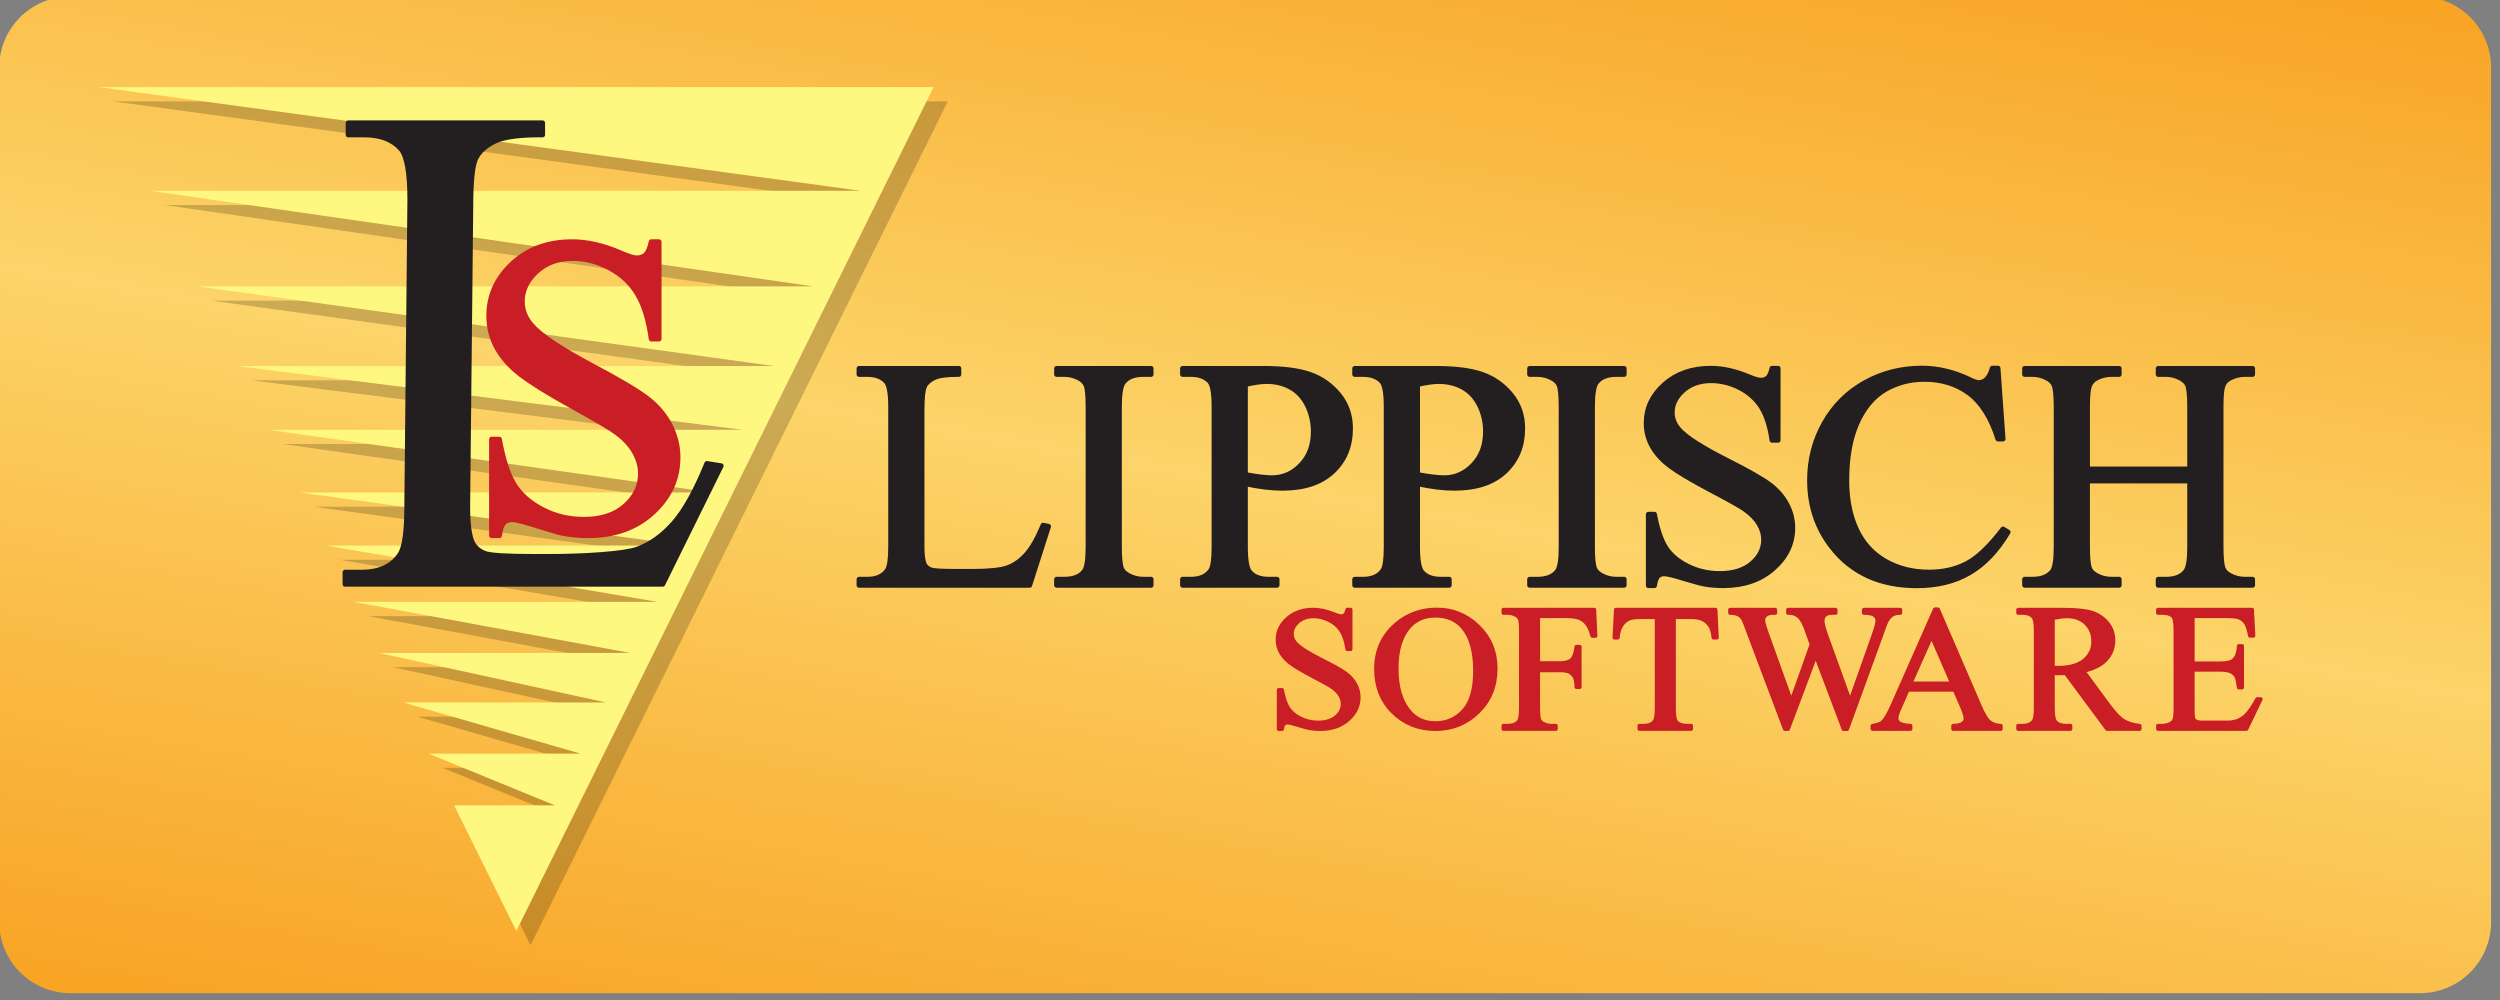
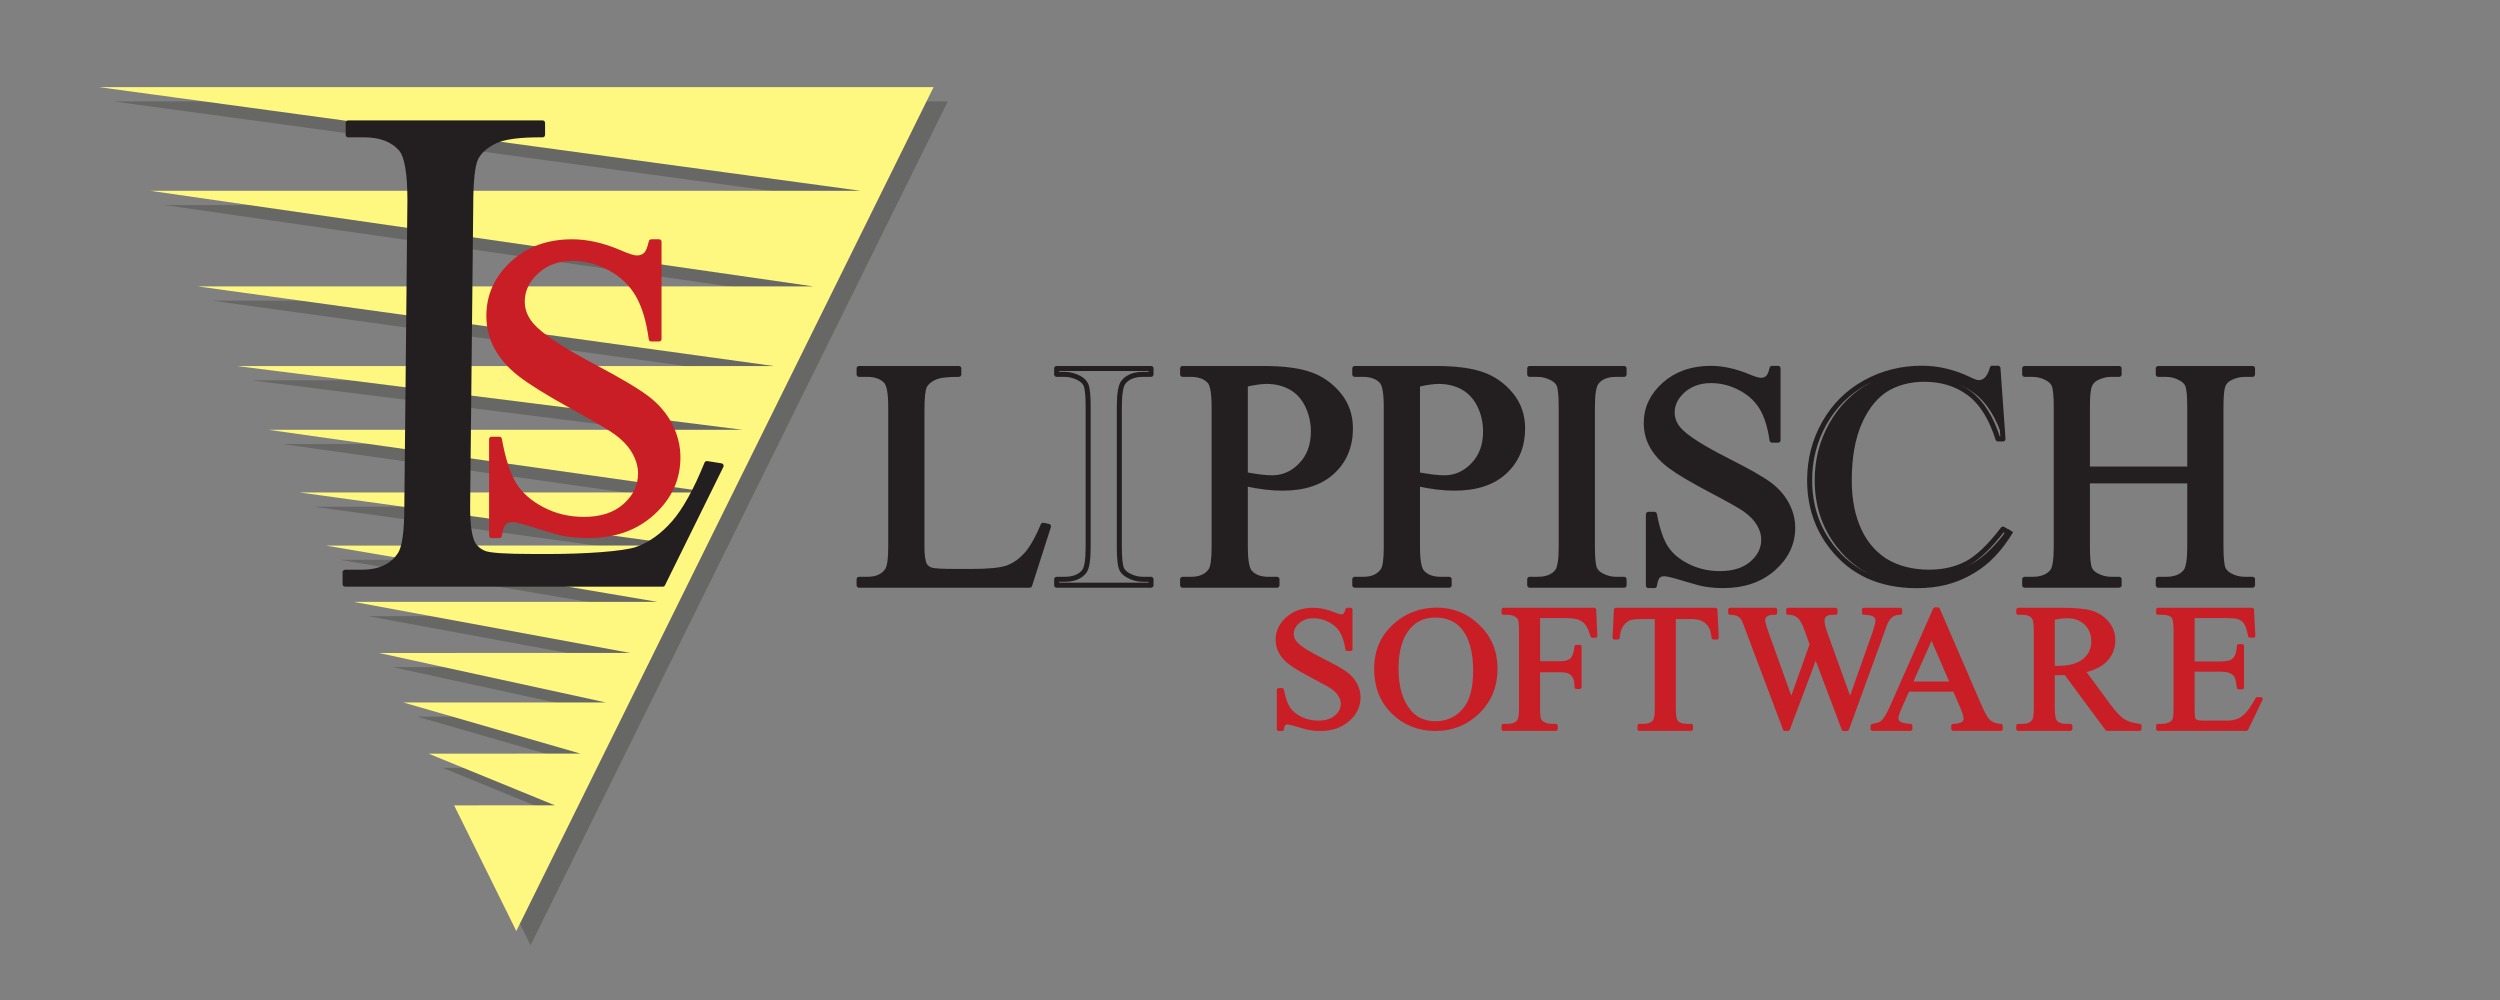
<svg xmlns="http://www.w3.org/2000/svg" xmlns:ns1="http://www.inkscape.org/namespaces/inkscape" xmlns:ns2="http://sodipodi.sourceforge.net/DTD/sodipodi-0.dtd" width="72.423mm" height="28.969mm" id="svg2" version="1.1" ns1:version="0.92.4 (5da689c313, 2019-01-14)" ns2:docname="Lippisch_Logo_mit Name.svg">
  <rect width="100%" height="100%" fill="#808080" stroke="none" />
  <defs id="defs4">
    <clipPath id="clipPath5919" clipPathUnits="userSpaceOnUse">
      <path id="path5921" d="M 0,5620.213 H 5874 V 0 H 0 Z" ns1:connector-curvature="0" />
    </clipPath>
    <clipPath id="clipPath3539" clipPathUnits="userSpaceOnUse">
      <path id="path3541" d="M 0,5620.213 H 5874 V 0 H 0 Z" ns1:connector-curvature="0" />
    </clipPath>
    <clipPath id="clipPath3519" clipPathUnits="userSpaceOnUse">
      <path id="path3521" d="m 2301.89,880.058 h 664.53 V 208.117 h -664.53 z" ns1:connector-curvature="0" />
    </clipPath>
    <clipPath id="clipPath3511" clipPathUnits="userSpaceOnUse">
      <path id="path3513" d="M 0,5620.213 H 5874 V 0 H 0 Z" ns1:connector-curvature="0" />
    </clipPath>
    <clipPath id="clipPath3491" clipPathUnits="userSpaceOnUse">
      <path id="path3493" d="m 2301.89,1770.38 h 664.53 v -671.94 h -664.53 z" ns1:connector-curvature="0" />
    </clipPath>
    <clipPath id="clipPath3483" clipPathUnits="userSpaceOnUse">
      <path id="path3485" d="M 0,5620.213 H 5874 V 0 H 0 Z" ns1:connector-curvature="0" />
    </clipPath>
    <clipPath id="clipPath3463" clipPathUnits="userSpaceOnUse">
      <path id="path3465" d="m 2301.89,2678.18 h 664.53 v -671.94 h -664.53 z" ns1:connector-curvature="0" />
    </clipPath>
    <clipPath id="clipPath3455" clipPathUnits="userSpaceOnUse">
      <path id="path3457" d="M 0,5620.213 H 5874 V 0 H 0 Z" ns1:connector-curvature="0" />
    </clipPath>
    <clipPath id="clipPath3435" clipPathUnits="userSpaceOnUse">
      <path id="path3437" d="m 2301.89,3601.11 h 664.53 v -671.94 h -664.53 z" ns1:connector-curvature="0" />
    </clipPath>
    <clipPath id="clipPath3427" clipPathUnits="userSpaceOnUse">
      <path id="path3429" d="M 0,5620.213 H 5874 V 0 H 0 Z" ns1:connector-curvature="0" />
    </clipPath>
    <clipPath id="clipPath3407" clipPathUnits="userSpaceOnUse">
      <path id="path3409" d="m 2301.89,4541.1 h 664.53 v -671.94 h -664.53 z" ns1:connector-curvature="0" />
    </clipPath>
    <clipPath id="clipPath3399" clipPathUnits="userSpaceOnUse">
-       <path id="path3401" d="M 0,5620.213 H 5874 V 0 H 0 Z" ns1:connector-curvature="0" />
-     </clipPath>
+       </clipPath>
    <clipPath id="clipPath3379" clipPathUnits="userSpaceOnUse">
      <path id="path3381" d="m 2301.89,5445.15 h 664.53 v -671.94 h -664.53 z" ns1:connector-curvature="0" />
    </clipPath>
    <clipPath id="clipPath3371" clipPathUnits="userSpaceOnUse">
      <path id="path3373" d="M 0,5620.213 H 5874 V 0 H 0 Z" ns1:connector-curvature="0" />
    </clipPath>
    <clipPath id="clipPath3351" clipPathUnits="userSpaceOnUse">
      <path id="path3353" d="M 184.77,2716.92 H 849.298 V 2044.97 H 184.77 Z" ns1:connector-curvature="0" />
    </clipPath>
    <clipPath id="clipPath3343" clipPathUnits="userSpaceOnUse">
      <path id="path3345" d="M 0,5620.213 H 5874 V 0 H 0 Z" ns1:connector-curvature="0" />
    </clipPath>
    <clipPath id="clipPath3323" clipPathUnits="userSpaceOnUse">
      <path id="path3325" d="M 184.77,3624.71 H 849.298 V 2952.77 H 184.77 Z" ns1:connector-curvature="0" />
    </clipPath>
    <clipPath id="clipPath3315" clipPathUnits="userSpaceOnUse">
      <path id="path3317" d="M 0,5620.213 H 5874 V 0 H 0 Z" ns1:connector-curvature="0" />
    </clipPath>
    <clipPath id="clipPath3271" clipPathUnits="userSpaceOnUse">
      <path id="path3273" d="M 4325.01,5497.82 H 5704.64 V 4102.8 H 4325.01 Z" ns1:connector-curvature="0" />
    </clipPath>
    <clipPath id="clipPath3263" clipPathUnits="userSpaceOnUse">
      <path id="path3265" d="M 0,5620.213 H 5874 V 0 H 0 Z" ns1:connector-curvature="0" />
    </clipPath>
    <clipPath id="clipPath3243" clipPathUnits="userSpaceOnUse">
      <path id="path3245" d="M 4325.01,3978.98 H 5704.64 V 2583.96 H 4325.01 Z" ns1:connector-curvature="0" />
    </clipPath>
    <clipPath id="clipPath3235" clipPathUnits="userSpaceOnUse">
      <path id="path3237" d="M 0,5620.213 H 5874 V 0 H 0 Z" ns1:connector-curvature="0" />
    </clipPath>
    <clipPath id="clipPath3215" clipPathUnits="userSpaceOnUse">
-       <path id="path3217" d="M 190.439,4537.35 H 854.967 V 3865.41 H 190.439 Z" ns1:connector-curvature="0" />
-     </clipPath>
+       </clipPath>
    <clipPath id="clipPath3207" clipPathUnits="userSpaceOnUse">
      <path id="path3209" d="M 0,5620.213 H 5874 V 0 H 0 Z" ns1:connector-curvature="0" />
    </clipPath>
    <clipPath id="clipPath3187" clipPathUnits="userSpaceOnUse">
      <path id="path3189" d="M 190.439,5445.15 H 854.967 V 4773.21 H 190.439 Z" ns1:connector-curvature="0" />
    </clipPath>
    <clipPath id="clipPath3179" clipPathUnits="userSpaceOnUse">
      <path id="path3181" d="M 0,5620.213 H 5874 V 0 H 0 Z" ns1:connector-curvature="0" />
    </clipPath>
    <clipPath id="clipPath3155" clipPathUnits="userSpaceOnUse">
      <path id="path3157" d="M 0,5620.213 H 5874 V 0 H 0 Z" ns1:connector-curvature="0" />
    </clipPath>
    <linearGradient id="linearGradient3141" spreadMethod="pad" gradientTransform="matrix(192.447,1091.42,1091.42,-192.447,3106.971,21.055)" gradientUnits="userSpaceOnUse" y2="0" x2="1" y1="0" x1="0">
      <stop id="stop3143" offset="0" style="stop-opacity:1;stop-color:#dbdbdc" />
      <stop id="stop3145" offset="0.509" style="stop-opacity:1;stop-color:#efeff0" />
      <stop id="stop3147" offset="1" style="stop-opacity:1;stop-color:#dbdbdc" />
    </linearGradient>
    <linearGradient id="linearGradient3119" spreadMethod="pad" gradientTransform="matrix(192.447,1091.42,1091.42,-192.447,3106.971,911.381)" gradientUnits="userSpaceOnUse" y2="0" x2="1" y1="0" x1="0">
      <stop id="stop3121" offset="0" style="stop-opacity:1;stop-color:#aeb0b3" />
      <stop id="stop3123" offset="0.509" style="stop-opacity:1;stop-color:#e5e5e6" />
      <stop id="stop3125" offset="1" style="stop-opacity:1;stop-color:#aeb0b3" />
    </linearGradient>
    <linearGradient id="linearGradient3097" spreadMethod="pad" gradientTransform="matrix(192.447,1091.419,1091.419,-192.447,3106.971,1819.18)" gradientUnits="userSpaceOnUse" y2="0" x2="1" y1="0" x1="0">
      <stop id="stop3099" offset="0" style="stop-opacity:1;stop-color:#f8a323" />
      <stop id="stop3101" offset="0.509" style="stop-opacity:1;stop-color:#fcd469" />
      <stop id="stop3103" offset="1" style="stop-opacity:1;stop-color:#f8a323" />
    </linearGradient>
    <linearGradient id="linearGradient3075" spreadMethod="pad" gradientTransform="matrix(192.447,1091.419,1091.419,-192.447,3106.971,2742.108)" gradientUnits="userSpaceOnUse" y2="0" x2="1" y1="0" x1="0">
      <stop id="stop3077" offset="0" style="stop-opacity:1;stop-color:#7ccc3d" />
      <stop id="stop3079" offset="0.509" style="stop-opacity:1;stop-color:#aadc5b" />
      <stop id="stop3081" offset="1" style="stop-opacity:1;stop-color:#7ccc3d" />
    </linearGradient>
    <linearGradient id="linearGradient3053" spreadMethod="pad" gradientTransform="matrix(192.447,1091.419,1091.419,-192.447,3106.971,3671.63)" gradientUnits="userSpaceOnUse" y2="0" x2="1" y1="0" x1="0">
      <stop id="stop3055" offset="0" style="stop-opacity:1;stop-color:#4457b0" />
      <stop id="stop3057" offset="0.509" style="stop-opacity:1;stop-color:#637ac6" />
      <stop id="stop3059" offset="1" style="stop-opacity:1;stop-color:#4457b0" />
    </linearGradient>
    <linearGradient id="linearGradient3031" spreadMethod="pad" gradientTransform="matrix(192.447,1091.419,1091.419,-192.447,3106.971,4575.678)" gradientUnits="userSpaceOnUse" y2="0" x2="1" y1="0" x1="0">
      <stop id="stop3033" offset="0" style="stop-opacity:1;stop-color:#80beea" />
      <stop id="stop3035" offset="0.509" style="stop-opacity:1;stop-color:#bbe8fa" />
      <stop id="stop3037" offset="1" style="stop-opacity:1;stop-color:#80beea" />
    </linearGradient>
    <clipPath id="clipPath2999" clipPathUnits="userSpaceOnUse">
      <path id="path3001" d="M 0,5620.213 H 5874 V 0 H 0 Z" ns1:connector-curvature="0" />
    </clipPath>
  </defs>
  <ns2:namedview id="base" pagecolor="#ffffff" bordercolor="#666666" borderopacity="1.0" ns1:pageopacity="0.0" ns1:pageshadow="2" ns1:zoom="2" ns1:cx="85.545198" ns1:cy="44.664654" ns1:document-units="mm" ns1:current-layer="layer1" showgrid="false" ns1:window-width="1920" ns1:window-height="1017" ns1:window-x="-8" ns1:window-y="-8" ns1:window-maximized="1" fit-margin-top="0" fit-margin-left="0" fit-margin-right="0" fit-margin-bottom="0" ns1:pagecheckerboard="true" ns1:showpageshadow="false" />
  <g ns1:label="Ebene 1" ns1:groupmode="layer" id="layer1" transform="translate(-511.165,-10.598)">
    <g id="g11553" transform="matrix(0.11,0,0,0.11,484.971,-108.942)">
      <g transform="matrix(1.25,0,0,-1.25,-2526.483,4535.36)" id="g3085">
        <g id="g3087">
          <g id="g3093">
            <g id="g3095">
-               <path id="path3105" style="fill:url(#linearGradient3097);stroke:none" d="m 2267.76,2761.74 c -31.311,0 -56.693,-25.383 -56.693,-56.693 v 0 -680.315 c 0,-31.312 25.382,-56.693 56.693,-56.693 v 0 h 1870.867 c 31.31,0 56.692,25.381 56.692,56.693 v 0 680.315 c 0,31.31 -25.382,56.693 -56.692,56.693 v 0 z" ns1:connector-curvature="0" />
-             </g>
+               </g>
          </g>
        </g>
      </g>
      <g transform="matrix(1.25,0,0,-1.25,-2526.483,4535.36)" id="g3451">
        <g clip-path="url(#clipPath3455)" id="g3453">
          <g id="g3459">
            <g id="g3461" />
            <g id="g3467">
              <g id="g3469" clip-path="url(#clipPath3463)" style="opacity:0.2">
                <g id="g3471" transform="translate(2301.891,2678.183)">
                  <path id="path3473" style="fill:#050301;fill-opacity:1;fill-rule:nonzero;stroke:none" d="m 0,0 606.433,-82.543 -565.529,-0.014 527.887,-76.104 -490.246,-0.015 458.88,-63.418 -427.505,-0.013 402.412,-50.733 -377.411,-0.014 352.735,-49.886 -327.978,-0.014 307.066,-42.275 -286.168,-0.016 264.004,-44.809 -241.829,-0.015 220.28,-40.678 -200.164,-0.016 180.677,-39.392 -161.311,-0.016 141.158,-40.742 -121.004,-0.014 100.635,-41.173 -80.268,-0.016 L 332.263,-671.94 664.528,0 Z" ns1:connector-curvature="0" />
                </g>
              </g>
            </g>
          </g>
        </g>
      </g>
      <g transform="matrix(1.25,0,0,-1.25,336.706,1173.458)" id="g3475">
        <path id="path3477" style="fill:#fff880;fill-opacity:1;fill-rule:nonzero;stroke:none" d="m 0,0 606.433,-82.543 -565.529,-0.014 527.887,-76.104 -490.246,-0.015 458.88,-63.418 -427.505,-0.013 402.412,-50.733 -377.411,-0.014 352.735,-49.886 -327.978,-0.014 307.066,-42.275 -286.168,-0.016 264.004,-44.809 -241.829,-0.015 220.28,-40.678 -200.164,-0.016 180.677,-39.392 -161.311,-0.016 141.158,-40.742 -121.004,-0.014 100.635,-41.173 -80.268,-0.016 L 332.263,-671.94 664.528,0 Z" ns1:connector-curvature="0" />
      </g>
      <g transform="matrix(1.25,0,0,-1.25,608.07,1727.006)" id="g5495">
        <path id="path5497" style="fill:#f9dd1a;fill-opacity:1;fill-rule:nonzero;stroke:none" d="M 0,0 Z" ns1:connector-curvature="0" />
      </g>
      <g transform="matrix(1.25,0,0,-1.25,894.101,1327.413)" id="g5499">
        <path id="path5501" style="fill:#c91e25;fill-opacity:1;fill-rule:nonzero;stroke:none" d="m 0,0 v -77.369 h -6.183 c -2.002,14.848 -5.596,26.668 -10.774,35.469 -5.178,8.795 -12.557,15.781 -22.139,20.948 -9.578,5.169 -19.491,7.753 -29.735,7.753 -11.585,0 -21.164,-3.491 -28.736,-10.473 -7.576,-6.986 -11.361,-14.932 -11.361,-23.838 0,-6.818 2.393,-13.033 7.183,-18.641 6.909,-8.248 23.333,-19.247 49.286,-32.992 21.16,-11.218 35.614,-19.826 43.352,-25.818 7.744,-5.995 13.705,-13.06 17.879,-21.198 4.178,-8.138 6.265,-16.661 6.265,-25.573 0,-16.932 -6.657,-31.536 -19.963,-43.791 -13.308,-12.263 -30.438,-18.399 -51.378,-18.399 -6.576,0 -12.751,0.496 -18.543,1.486 -3.452,0.551 -10.608,2.557 -21.468,6.022 -10.859,3.463 -17.739,5.191 -20.632,5.191 -2.785,0 -4.985,-0.823 -6.6,-2.47 -1.616,-1.649 -2.814,-5.057 -3.594,-10.229 h -6.179 v 76.711 h 6.179 c 2.896,-16.059 6.793,-28.074 11.696,-36.044 4.9,-7.974 12.39,-14.602 22.47,-19.88 10.08,-5.281 21.135,-7.926 33.162,-7.926 13.922,0 24.92,3.635 32.997,10.895 8.074,7.256 12.115,15.836 12.115,25.737 0,5.495 -1.535,11.051 -4.596,16.658 -3.064,5.611 -7.826,10.833 -14.285,15.673 -4.343,3.301 -16.205,10.311 -35.586,21.034 -19.382,10.722 -33.159,19.271 -41.348,25.652 -8.185,6.375 -14.396,13.416 -18.629,21.116 -4.233,7.696 -6.35,16.165 -6.35,25.403 0,16.057 6.239,29.885 18.716,41.489 C -104.307,-5.803 -88.436,0 -69.168,0 c 12.031,0 24.783,-2.914 38.26,-8.744 6.235,-2.75 10.633,-4.124 13.201,-4.124 2.894,0 5.262,0.852 7.098,2.556 1.841,1.705 3.314,5.142 4.426,10.312 z" ns1:connector-curvature="0" />
      </g>
      <g transform="matrix(1.25,0,0,-1.25,894.101,1327.413)" id="g5503">
        <path id="path5505" style="fill:none;stroke:#c91e25;stroke-width:4;stroke-linecap:round;stroke-linejoin:round;stroke-miterlimit:10;stroke-dasharray:none;stroke-opacity:1" d="m 0,0 v -77.369 h -6.183 c -2.002,14.848 -5.596,26.668 -10.774,35.469 -5.178,8.795 -12.557,15.781 -22.139,20.948 -9.578,5.169 -19.491,7.753 -29.735,7.753 -11.585,0 -21.164,-3.491 -28.736,-10.473 -7.576,-6.986 -11.361,-14.932 -11.361,-23.838 0,-6.818 2.393,-13.033 7.183,-18.641 6.909,-8.248 23.333,-19.247 49.286,-32.992 21.16,-11.218 35.614,-19.826 43.352,-25.818 7.744,-5.995 13.705,-13.06 17.879,-21.198 4.178,-8.138 6.265,-16.661 6.265,-25.573 0,-16.932 -6.657,-31.536 -19.963,-43.791 -13.308,-12.263 -30.438,-18.399 -51.378,-18.399 -6.576,0 -12.751,0.496 -18.543,1.486 -3.452,0.551 -10.608,2.557 -21.468,6.022 -10.859,3.463 -17.739,5.191 -20.632,5.191 -2.785,0 -4.985,-0.823 -6.6,-2.47 -1.616,-1.649 -2.814,-5.057 -3.594,-10.229 h -6.179 v 76.711 h 6.179 c 2.896,-16.059 6.793,-28.074 11.696,-36.044 4.9,-7.974 12.39,-14.602 22.47,-19.88 10.08,-5.281 21.135,-7.926 33.162,-7.926 13.922,0 24.92,3.635 32.997,10.895 8.074,7.256 12.115,15.836 12.115,25.737 0,5.495 -1.535,11.051 -4.596,16.658 -3.064,5.611 -7.826,10.833 -14.285,15.673 -4.343,3.301 -16.205,10.311 -35.586,21.034 -19.382,10.722 -33.159,19.271 -41.348,25.652 -8.185,6.375 -14.396,13.416 -18.629,21.116 -4.233,7.696 -6.35,16.165 -6.35,25.403 0,16.057 6.239,29.885 18.716,41.489 C -104.307,-5.803 -88.436,0 -69.168,0 c 12.031,0 24.783,-2.914 38.26,-8.744 6.235,-2.75 10.633,-4.124 13.201,-4.124 2.894,0 5.262,0.852 7.098,2.556 1.841,1.705 3.314,5.142 4.426,10.312 z" ns1:connector-curvature="0" />
      </g>
      <g transform="matrix(1.25,0,0,-1.25,1276.427,1609.548)" id="g5507">
        <path id="path5509" style="fill:#231f20;fill-opacity:1;fill-rule:nonzero;stroke:none" d="m 0,0 4.264,-0.899 -15.008,-46.832 h -135.815 v 4.688 h 6.586 c 7.426,0 12.709,2.386 15.907,7.134 1.82,2.705 2.716,8.988 2.716,18.79 v 111.43 c 0,10.749 -1.213,17.521 -3.625,20.236 -3.363,3.714 -8.357,5.606 -14.998,5.606 h -6.586 v 4.676 h 79.403 v -4.676 c -9.309,0.086 -15.842,-0.783 -19.574,-2.567 -3.756,-1.802 -6.338,-4.028 -7.706,-6.76 -1.371,-2.708 -2.076,-9.184 -2.076,-19.461 V -17.119 c 0,-6.999 0.705,-11.822 2.076,-14.478 1.03,-1.775 2.631,-3.076 4.791,-3.929 2.157,-0.868 8.885,-1.259 20.184,-1.259 h 12.795 c 13.459,0 22.918,0.963 28.324,2.891 5.455,1.991 10.432,5.446 14.895,10.385 C -8.969,-18.529 -4.467,-10.702 0,0" ns1:connector-curvature="0" />
      </g>
      <g transform="matrix(1.25,0,0,-1.25,1276.427,1609.548)" id="g5511">
        <path id="path5513" style="fill:none;stroke:#231f20;stroke-width:4;stroke-linecap:round;stroke-linejoin:round;stroke-miterlimit:4;stroke-dasharray:none;stroke-opacity:1" d="m 0,0 4.264,-0.899 -15.008,-46.832 h -135.815 v 4.688 h 6.586 c 7.426,0 12.709,2.386 15.907,7.134 1.82,2.705 2.716,8.988 2.716,18.79 v 111.43 c 0,10.749 -1.213,17.521 -3.625,20.236 -3.363,3.714 -8.357,5.606 -14.998,5.606 h -6.586 v 4.676 h 79.403 v -4.676 c -9.309,0.086 -15.842,-0.783 -19.574,-2.567 -3.756,-1.802 -6.338,-4.028 -7.706,-6.76 -1.371,-2.708 -2.076,-9.184 -2.076,-19.461 V -17.119 c 0,-6.999 0.705,-11.822 2.076,-14.478 1.03,-1.775 2.631,-3.076 4.791,-3.929 2.157,-0.868 8.885,-1.259 20.184,-1.259 h 12.795 c 13.459,0 22.918,0.963 28.324,2.891 5.455,1.991 10.432,5.446 14.895,10.385 C -8.969,-18.529 -4.467,-10.702 0,0 Z" ns1:connector-curvature="0" />
      </g>
      <g transform="matrix(1.25,0,0,-1.25,1383.822,1663.352)" id="g5515">
-         <path id="path5517" style="fill:#231f20;fill-opacity:1;fill-rule:nonzero;stroke:none" d="M 0,0 V -4.688 H -75.158 V 0 h 6.217 c 7.24,0 12.488,2.07 15.757,6.258 2.073,2.714 3.112,9.245 3.112,19.598 v 111.498 c 0,8.719 -0.547,14.51 -1.67,17.294 -0.863,2.097 -2.639,3.952 -5.297,5.46 -3.799,2.061 -7.766,3.088 -11.902,3.088 h -6.217 v 4.676 H 0 v -4.676 h -6.332 c -7.162,0 -12.373,-2.092 -15.664,-6.267 -2.149,-2.711 -3.248,-9.26 -3.248,-19.575 V 25.856 c 0,-8.745 0.594,-14.527 1.701,-17.33 0.859,-2.104 2.664,-3.956 5.424,-5.463 C -14.398,1.011 -10.473,0 -6.332,0 Z" ns1:connector-curvature="0" />
-       </g>
+         </g>
      <g transform="matrix(1.25,0,0,-1.25,1383.822,1663.352)" id="g5519">
        <path id="path5521" style="fill:none;stroke:#231f20;stroke-width:4;stroke-linecap:round;stroke-linejoin:round;stroke-miterlimit:4;stroke-dasharray:none;stroke-opacity:1" d="M 0,0 V -4.688 H -75.158 V 0 h 6.217 c 7.24,0 12.488,2.07 15.757,6.258 2.073,2.714 3.112,9.245 3.112,19.598 v 111.498 c 0,8.719 -0.547,14.51 -1.67,17.294 -0.863,2.097 -2.639,3.952 -5.297,5.46 -3.799,2.061 -7.766,3.088 -11.902,3.088 h -6.217 v 4.676 H 0 v -4.676 h -6.332 c -7.162,0 -12.373,-2.092 -15.664,-6.267 -2.149,-2.711 -3.248,-9.26 -3.248,-19.575 V 25.856 c 0,-8.745 0.594,-14.527 1.701,-17.33 0.859,-2.104 2.664,-3.956 5.424,-5.463 C -14.398,1.011 -10.473,0 -6.332,0 Z" ns1:connector-curvature="0" />
      </g>
      <g transform="matrix(1.25,0,0,-1.25,1477.677,1559.119)" id="g5523">
        <path id="path5525" style="fill:#231f20;fill-opacity:1;fill-rule:nonzero;stroke:none" d="m 0,0 c 4.58,-0.863 8.627,-1.494 12.162,-1.932 3.541,-0.418 6.526,-0.644 9.055,-0.644 8.982,0 16.719,3.408 23.224,10.285 6.506,6.801 9.756,15.664 9.756,26.513 0,7.466 -1.568,14.393 -4.65,20.794 -3.119,6.423 -7.5,11.207 -13.199,14.414 C 30.68,72.613 24.174,74.204 16.934,74.204 12.561,74.204 6.9,73.359 0,71.782 Z m 0,-7.24 v -50.289 c 0,-10.867 1.205,-17.621 3.619,-20.251 3.281,-3.738 8.233,-5.606 14.873,-5.606 h 6.727 v -4.688 h -75.157 v 4.688 h 6.616 c 7.398,0 12.707,2.386 15.879,7.134 1.738,2.647 2.597,8.857 2.597,18.723 V 53.968 c 0,10.835 -1.16,17.587 -3.48,20.236 -3.379,3.714 -8.379,5.607 -14.996,5.607 h -6.616 v 4.675 h 64.286 c 15.705,0 28.074,-1.572 37.15,-4.762 9.051,-3.157 16.676,-8.537 22.881,-16.089 6.201,-7.576 9.312,-16.506 9.312,-26.854 0,-14.107 -4.722,-25.537 -14.156,-34.358 -9.443,-8.846 -22.781,-13.228 -40.037,-13.228 -4.227,0 -8.799,0.271 -13.713,0.86 C 10.875,-9.34 5.615,-8.435 0,-7.24" ns1:connector-curvature="0" />
      </g>
      <g transform="matrix(1.25,0,0,-1.25,1477.677,1559.119)" id="g5527">
        <path id="path5529" style="fill:none;stroke:#231f20;stroke-width:4;stroke-linecap:round;stroke-linejoin:round;stroke-miterlimit:4;stroke-dasharray:none;stroke-opacity:1" d="m 0,0 c 4.58,-0.863 8.627,-1.494 12.162,-1.932 3.541,-0.418 6.526,-0.644 9.055,-0.644 8.982,0 16.719,3.408 23.224,10.285 6.506,6.801 9.756,15.664 9.756,26.513 0,7.466 -1.568,14.393 -4.65,20.794 -3.119,6.423 -7.5,11.207 -13.199,14.414 C 30.68,72.613 24.174,74.204 16.934,74.204 12.561,74.204 6.9,73.359 0,71.782 Z m 0,-7.24 v -50.289 c 0,-10.867 1.205,-17.621 3.619,-20.251 3.281,-3.738 8.233,-5.606 14.873,-5.606 h 6.727 v -4.688 h -75.157 v 4.688 h 6.616 c 7.398,0 12.707,2.386 15.879,7.134 1.738,2.647 2.597,8.857 2.597,18.723 V 53.968 c 0,10.835 -1.16,17.587 -3.48,20.236 -3.379,3.714 -8.379,5.607 -14.996,5.607 h -6.616 v 4.675 h 64.286 c 15.705,0 28.074,-1.572 37.15,-4.762 9.051,-3.157 16.676,-8.537 22.881,-16.089 6.201,-7.576 9.312,-16.506 9.312,-26.854 0,-14.107 -4.722,-25.537 -14.156,-34.358 -9.443,-8.846 -22.781,-13.228 -40.037,-13.228 -4.227,0 -8.799,0.271 -13.713,0.86 C 10.875,-9.34 5.615,-8.435 0,-7.24 Z" ns1:connector-curvature="0" />
      </g>
      <g transform="matrix(1.25,0,0,-1.25,1649.034,1559.119)" id="g5531">
        <path id="path5533" style="fill:#231f20;fill-opacity:1;fill-rule:nonzero;stroke:none" d="m 0,0 c 4.572,-0.863 8.621,-1.494 12.154,-1.932 3.559,-0.418 6.555,-0.644 9.059,-0.644 8.971,0 16.715,3.408 23.232,10.285 6.516,6.801 9.782,15.664 9.782,26.513 0,7.466 -1.557,14.393 -4.651,20.794 C 46.449,61.439 42.043,66.223 36.348,69.43 30.652,72.613 24.193,74.204 16.959,74.204 12.525,74.204 6.891,73.359 0,71.782 Z m 0,-7.24 v -50.289 c 0,-10.867 1.223,-17.621 3.629,-20.251 3.262,-3.738 8.24,-5.606 14.873,-5.606 h 6.727 v -4.688 h -75.17 v 4.688 h 6.584 c 7.429,0 12.748,2.386 15.931,7.134 1.719,2.647 2.578,8.857 2.578,18.723 V 53.968 c 0,10.835 -1.162,17.587 -3.498,20.236 -3.34,3.714 -8.367,5.607 -15.011,5.607 h -6.584 v 4.675 h 64.306 c 15.68,0 28.061,-1.572 37.117,-4.762 9.055,-3.157 16.694,-8.537 22.907,-16.089 6.216,-7.576 9.324,-16.506 9.324,-26.854 0,-14.107 -4.736,-25.537 -14.162,-34.358 -9.469,-8.846 -22.797,-13.228 -40.047,-13.228 -4.234,0 -8.811,0.271 -13.723,0.86 C 10.855,-9.34 5.604,-8.435 0,-7.24" ns1:connector-curvature="0" />
      </g>
      <g transform="matrix(1.25,0,0,-1.25,1649.034,1559.119)" id="g5535">
        <path id="path5537" style="fill:none;stroke:#231f20;stroke-width:4;stroke-linecap:round;stroke-linejoin:round;stroke-miterlimit:4;stroke-dasharray:none;stroke-opacity:1" d="m 0,0 c 4.572,-0.863 8.621,-1.494 12.154,-1.932 3.559,-0.418 6.555,-0.644 9.059,-0.644 8.971,0 16.715,3.408 23.232,10.285 6.516,6.801 9.782,15.664 9.782,26.513 0,7.466 -1.557,14.393 -4.651,20.794 C 46.449,61.439 42.043,66.223 36.348,69.43 30.652,72.613 24.193,74.204 16.959,74.204 12.525,74.204 6.891,73.359 0,71.782 Z m 0,-7.24 v -50.289 c 0,-10.867 1.223,-17.621 3.629,-20.251 3.262,-3.738 8.24,-5.606 14.873,-5.606 h 6.727 v -4.688 h -75.17 v 4.688 h 6.584 c 7.429,0 12.748,2.386 15.931,7.134 1.719,2.647 2.578,8.857 2.578,18.723 V 53.968 c 0,10.835 -1.162,17.587 -3.498,20.236 -3.34,3.714 -8.367,5.607 -15.011,5.607 h -6.584 v 4.675 h 64.306 c 15.68,0 28.061,-1.572 37.117,-4.762 9.055,-3.157 16.694,-8.537 22.907,-16.089 6.216,-7.576 9.324,-16.506 9.324,-26.854 0,-14.107 -4.736,-25.537 -14.162,-34.358 -9.469,-8.846 -22.797,-13.228 -40.047,-13.228 -4.234,0 -8.811,0.271 -13.723,0.86 C 10.855,-9.34 5.604,-8.435 0,-7.24 Z" ns1:connector-curvature="0" />
      </g>
      <g transform="matrix(1.25,0,0,-1.25,1854.696,1663.352)" id="g5539">
        <path id="path5541" style="fill:#231f20;fill-opacity:1;fill-rule:nonzero;stroke:none" d="M 0,0 V -4.688 H -75.166 V 0 h 6.215 c 7.254,0 12.508,2.07 15.748,6.258 2.094,2.714 3.127,9.245 3.127,19.598 v 111.498 c 0,8.719 -0.563,14.51 -1.66,17.294 -0.877,2.097 -2.619,3.952 -5.319,5.46 -3.81,2.061 -7.759,3.088 -11.896,3.088 h -6.215 v 4.676 H 0 v -4.676 h -6.33 c -7.166,0 -12.379,-2.092 -15.664,-6.267 -2.154,-2.711 -3.254,-9.26 -3.254,-19.575 V 25.856 c 0,-8.745 0.578,-14.527 1.707,-17.33 0.867,-2.104 2.65,-3.956 5.41,-5.463 C -14.4,1.011 -10.455,0 -6.33,0 Z" ns1:connector-curvature="0" />
      </g>
      <g transform="matrix(1.25,0,0,-1.25,1854.696,1663.352)" id="g5543">
        <path id="path5545" style="fill:none;stroke:#231f20;stroke-width:4;stroke-linecap:round;stroke-linejoin:round;stroke-miterlimit:4;stroke-dasharray:none;stroke-opacity:1" d="M 0,0 V -4.688 H -75.166 V 0 h 6.215 c 7.254,0 12.508,2.07 15.748,6.258 2.094,2.714 3.127,9.245 3.127,19.598 v 111.498 c 0,8.719 -0.563,14.51 -1.66,17.294 -0.877,2.097 -2.619,3.952 -5.319,5.46 -3.81,2.061 -7.759,3.088 -11.896,3.088 h -6.215 v 4.676 H 0 v -4.676 h -6.33 c -7.166,0 -12.379,-2.092 -15.664,-6.267 -2.154,-2.711 -3.254,-9.26 -3.254,-19.575 V 25.856 c 0,-8.745 0.578,-14.527 1.707,-17.33 0.867,-2.104 2.65,-3.956 5.41,-5.463 C -14.4,1.011 -10.455,0 -6.33,0 Z" ns1:connector-curvature="0" />
      </g>
      <g transform="matrix(1.25,0,0,-1.25,2007.916,1453.367)" id="g5547">
        <path id="path5549" style="fill:#231f20;fill-opacity:1;fill-rule:nonzero;stroke:none" d="m 0,0 v -57.199 h -4.764 c -1.564,10.974 -4.357,19.708 -8.343,26.209 -4.034,6.513 -9.727,11.654 -17.149,15.486 -7.402,3.818 -15.094,5.756 -23.041,5.756 -8.941,0 -16.355,-2.579 -22.256,-7.736 -5.842,-5.189 -8.765,-11.069 -8.765,-17.633 0,-5.067 1.836,-9.649 5.533,-13.789 5.375,-6.117 18.086,-14.254 38.183,-24.429 16.368,-8.247 27.584,-14.644 33.567,-19.054 5.992,-4.441 10.627,-9.683 13.859,-15.699 3.217,-5.984 4.846,-12.324 4.846,-18.89 0,-12.504 -5.164,-23.323 -15.481,-32.399 -10.273,-9.039 -23.525,-13.602 -39.767,-13.602 -5.078,0 -9.883,0.391 -14.377,1.124 -2.662,0.393 -8.191,1.89 -16.611,4.416 -8.405,2.619 -13.735,3.888 -15.971,3.888 -2.174,0 -3.867,-0.595 -5.102,-1.835 -1.257,-1.27 -2.181,-3.755 -2.789,-7.593 h -4.799 v 56.723 h 4.799 c 2.24,-11.854 5.244,-20.737 9.061,-26.637 3.799,-5.933 9.58,-10.773 17.373,-14.673 7.808,-3.914 16.396,-5.885 25.699,-5.885 10.77,0 19.309,2.679 25.547,8.029 6.24,5.381 9.363,11.725 9.363,19.049 0,4.073 -1.152,8.184 -3.533,12.277 -2.383,4.2 -6.07,8.062 -11.066,11.616 -3.356,2.468 -12.522,7.664 -27.557,15.554 -15,7.969 -25.684,14.246 -32.027,18.981 -6.356,4.703 -11.149,9.907 -14.414,15.609 -3.299,5.729 -4.944,11.951 -4.944,18.797 0,11.883 4.854,22.083 14.508,30.684 9.67,8.564 21.957,12.855 36.877,12.855 9.34,0 19.193,-2.17 29.615,-6.459 4.842,-2.074 8.235,-3.059 10.237,-3.059 2.24,0 4.064,0.645 5.488,1.883 1.41,1.273 2.574,3.797 3.437,7.635 z" ns1:connector-curvature="0" />
      </g>
      <g transform="matrix(1.25,0,0,-1.25,2007.916,1453.367)" id="g5551">
        <path id="path5553" style="fill:none;stroke:#231f20;stroke-width:4;stroke-linecap:round;stroke-linejoin:round;stroke-miterlimit:4;stroke-dasharray:none;stroke-opacity:1" d="m 0,0 v -57.199 h -4.764 c -1.564,10.974 -4.357,19.708 -8.343,26.209 -4.034,6.513 -9.727,11.654 -17.149,15.486 -7.402,3.818 -15.094,5.756 -23.041,5.756 -8.941,0 -16.355,-2.579 -22.256,-7.736 -5.842,-5.189 -8.765,-11.069 -8.765,-17.633 0,-5.067 1.836,-9.649 5.533,-13.789 5.375,-6.117 18.086,-14.254 38.183,-24.429 16.368,-8.247 27.584,-14.644 33.567,-19.054 5.992,-4.441 10.627,-9.683 13.859,-15.699 3.217,-5.984 4.846,-12.324 4.846,-18.89 0,-12.504 -5.164,-23.323 -15.481,-32.399 -10.273,-9.039 -23.525,-13.602 -39.767,-13.602 -5.078,0 -9.883,0.391 -14.377,1.124 -2.662,0.393 -8.191,1.89 -16.611,4.416 -8.405,2.619 -13.735,3.888 -15.971,3.888 -2.174,0 -3.867,-0.595 -5.102,-1.835 -1.257,-1.27 -2.181,-3.755 -2.789,-7.593 h -4.799 v 56.723 h 4.799 c 2.24,-11.854 5.244,-20.737 9.061,-26.637 3.799,-5.933 9.58,-10.773 17.373,-14.673 7.808,-3.914 16.396,-5.885 25.699,-5.885 10.77,0 19.309,2.679 25.547,8.029 6.24,5.381 9.363,11.725 9.363,19.049 0,4.073 -1.152,8.184 -3.533,12.277 -2.383,4.2 -6.07,8.062 -11.066,11.616 -3.356,2.468 -12.522,7.664 -27.557,15.554 -15,7.969 -25.684,14.246 -32.027,18.981 -6.356,4.703 -11.149,9.907 -14.414,15.609 -3.299,5.729 -4.944,11.951 -4.944,18.797 0,11.883 4.854,22.083 14.508,30.684 9.67,8.564 21.957,12.855 36.877,12.855 9.34,0 19.193,-2.17 29.615,-6.459 4.842,-2.074 8.235,-3.059 10.237,-3.059 2.24,0 4.064,0.645 5.488,1.883 1.41,1.273 2.574,3.797 3.437,7.635 z" ns1:connector-curvature="0" />
      </g>
      <g transform="matrix(1.25,0,0,-1.25,2226.815,1453.241)" id="g5555">
-         <path id="path5557" style="fill:#231f20;fill-opacity:1;fill-rule:nonzero;stroke:none" d="M 0,0 4.023,-56.302 H 0 c -5.33,16.86 -12.959,28.995 -22.879,36.39 -9.914,7.383 -21.814,11.109 -35.711,11.109 -11.637,0 -22.181,-2.775 -31.566,-8.365 -9.377,-5.569 -16.805,-14.457 -22.199,-26.672 -5.395,-12.219 -8.083,-27.386 -8.083,-45.539 0,-14.979 2.565,-27.941 7.647,-38.939 5.09,-10.995 12.752,-19.434 22.963,-25.307 10.244,-5.85 21.898,-8.791 34.976,-8.791 11.401,0 21.44,2.306 30.163,6.893 8.716,4.601 18.289,13.744 28.712,27.443 l 4.026,-2.454 c -8.781,-14.757 -19.074,-25.55 -30.817,-32.355 -11.718,-6.843 -25.652,-10.259 -41.767,-10.259 -29.063,0 -51.578,10.171 -67.531,30.558 -11.905,15.099 -17.875,32.924 -17.875,53.451 0,16.514 3.951,31.696 11.783,45.535 7.844,13.838 18.648,24.536 32.42,32.18 C -92.002,-3.807 -76.953,0 -60.635,0 c 12.651,0 25.164,-2.937 37.492,-8.803 3.641,-1.793 6.205,-2.689 7.778,-2.689 2.316,0 4.34,0.78 6.062,2.338 2.242,2.195 3.84,5.234 4.791,9.154 z" ns1:connector-curvature="0" />
+         <path id="path5557" style="fill:#231f20;fill-opacity:1;fill-rule:nonzero;stroke:none" d="M 0,0 4.023,-56.302 c -5.33,16.86 -12.959,28.995 -22.879,36.39 -9.914,7.383 -21.814,11.109 -35.711,11.109 -11.637,0 -22.181,-2.775 -31.566,-8.365 -9.377,-5.569 -16.805,-14.457 -22.199,-26.672 -5.395,-12.219 -8.083,-27.386 -8.083,-45.539 0,-14.979 2.565,-27.941 7.647,-38.939 5.09,-10.995 12.752,-19.434 22.963,-25.307 10.244,-5.85 21.898,-8.791 34.976,-8.791 11.401,0 21.44,2.306 30.163,6.893 8.716,4.601 18.289,13.744 28.712,27.443 l 4.026,-2.454 c -8.781,-14.757 -19.074,-25.55 -30.817,-32.355 -11.718,-6.843 -25.652,-10.259 -41.767,-10.259 -29.063,0 -51.578,10.171 -67.531,30.558 -11.905,15.099 -17.875,32.924 -17.875,53.451 0,16.514 3.951,31.696 11.783,45.535 7.844,13.838 18.648,24.536 32.42,32.18 C -92.002,-3.807 -76.953,0 -60.635,0 c 12.651,0 25.164,-2.937 37.492,-8.803 3.641,-1.793 6.205,-2.689 7.778,-2.689 2.316,0 4.34,0.78 6.062,2.338 2.242,2.195 3.84,5.234 4.791,9.154 z" ns1:connector-curvature="0" />
      </g>
      <g transform="matrix(1.25,0,0,-1.25,2226.815,1453.241)" id="g5559">
        <path id="path5561" style="fill:none;stroke:#231f20;stroke-width:4;stroke-linecap:round;stroke-linejoin:round;stroke-miterlimit:4;stroke-dasharray:none;stroke-opacity:1" d="M 0,0 4.023,-56.302 H 0 c -5.33,16.86 -12.959,28.995 -22.879,36.39 -9.914,7.383 -21.814,11.109 -35.711,11.109 -11.637,0 -22.181,-2.775 -31.566,-8.365 -9.377,-5.569 -16.805,-14.457 -22.199,-26.672 -5.395,-12.219 -8.083,-27.386 -8.083,-45.539 0,-14.979 2.565,-27.941 7.647,-38.939 5.09,-10.995 12.752,-19.434 22.963,-25.307 10.244,-5.85 21.898,-8.791 34.976,-8.791 11.401,0 21.44,2.306 30.163,6.893 8.716,4.601 18.289,13.744 28.712,27.443 l 4.026,-2.454 c -8.781,-14.757 -19.074,-25.55 -30.817,-32.355 -11.718,-6.843 -25.652,-10.259 -41.767,-10.259 -29.063,0 -51.578,10.171 -67.531,30.558 -11.905,15.099 -17.875,32.924 -17.875,53.451 0,16.514 3.951,31.696 11.783,45.535 7.844,13.838 18.648,24.536 32.42,32.18 C -92.002,-3.807 -76.953,0 -60.635,0 c 12.651,0 25.164,-2.937 37.492,-8.803 3.641,-1.793 6.205,-2.689 7.778,-2.689 2.316,0 4.34,0.78 6.062,2.338 2.242,2.195 3.84,5.234 4.791,9.154 z" ns1:connector-curvature="0" />
      </g>
      <g transform="matrix(1.25,0,0,-1.25,2315.87,1553.576)" id="g5563">
        <path id="path5565" style="fill:#231f20;fill-opacity:1;fill-rule:nonzero;stroke:none" d="m 0,0 h 81.49 v 49.409 c 0,8.789 -0.554,14.635 -1.67,17.419 -0.841,2.097 -2.658,3.951 -5.414,5.46 -3.705,2.061 -7.656,3.088 -11.767,3.088 h -6.221 v 4.676 h 75.059 v -4.676 h -6.225 c -4.129,0 -8.066,-1.001 -11.795,-2.953 -2.762,-1.361 -4.617,-3.422 -5.611,-6.166 -1.006,-2.76 -1.502,-8.398 -1.502,-16.848 V -61.964 c 0,-8.745 0.578,-14.527 1.685,-17.33 0.85,-2.104 2.633,-3.956 5.325,-5.463 3.775,-2.053 7.769,-3.063 11.898,-3.063 h 6.225 v -4.689 H 56.418 v 4.689 h 6.221 c 7.125,0 12.369,2.07 15.65,6.257 2.127,2.714 3.201,9.246 3.201,19.599 V -9.422 H 0 v -52.542 c 0,-8.745 0.58,-14.527 1.695,-17.33 0.846,-2.104 2.662,-3.956 5.422,-5.463 3.707,-2.053 7.635,-3.063 11.772,-3.063 h 6.347 v -4.689 h -75.201 v 4.689 h 6.221 c 7.256,0 12.549,2.07 15.826,6.257 2.049,2.714 3.098,9.246 3.098,19.599 V 49.409 c 0,8.789 -0.586,14.635 -1.701,17.419 -0.844,2.097 -2.631,3.951 -5.309,5.46 -3.787,2.061 -7.774,3.088 -11.914,3.088 h -6.221 v 4.676 h 75.201 v -4.676 h -6.347 c -4.137,0 -8.065,-1.001 -11.772,-2.953 C 4.471,71.062 2.607,69.001 1.564,66.257 0.521,63.497 0,57.859 0,49.409 Z" ns1:connector-curvature="0" />
      </g>
      <g transform="matrix(1.25,0,0,-1.25,2315.87,1553.576)" id="g5567">
        <path id="path5569" style="fill:none;stroke:#231f20;stroke-width:4;stroke-linecap:round;stroke-linejoin:round;stroke-miterlimit:4;stroke-dasharray:none;stroke-opacity:1" d="m 0,0 h 81.49 v 49.409 c 0,8.789 -0.554,14.635 -1.67,17.419 -0.841,2.097 -2.658,3.951 -5.414,5.46 -3.705,2.061 -7.656,3.088 -11.767,3.088 h -6.221 v 4.676 h 75.059 v -4.676 h -6.225 c -4.129,0 -8.066,-1.001 -11.795,-2.953 -2.762,-1.361 -4.617,-3.422 -5.611,-6.166 -1.006,-2.76 -1.502,-8.398 -1.502,-16.848 V -61.964 c 0,-8.745 0.578,-14.527 1.685,-17.33 0.85,-2.104 2.633,-3.956 5.325,-5.463 3.775,-2.053 7.769,-3.063 11.898,-3.063 h 6.225 v -4.689 H 56.418 v 4.689 h 6.221 c 7.125,0 12.369,2.07 15.65,6.257 2.127,2.714 3.201,9.246 3.201,19.599 V -9.422 H 0 v -52.542 c 0,-8.745 0.58,-14.527 1.695,-17.33 0.846,-2.104 2.662,-3.956 5.422,-5.463 3.707,-2.053 7.635,-3.063 11.772,-3.063 h 6.347 v -4.689 h -75.201 v 4.689 h 6.221 c 7.256,0 12.549,2.07 15.826,6.257 2.049,2.714 3.098,9.246 3.098,19.599 V 49.409 c 0,8.789 -0.586,14.635 -1.701,17.419 -0.844,2.097 -2.631,3.951 -5.309,5.46 -3.787,2.061 -7.774,3.088 -11.914,3.088 h -6.221 v 4.676 h 75.201 v -4.676 h -6.347 c -4.137,0 -8.065,-1.001 -11.772,-2.953 C 4.471,71.062 2.607,69.001 1.564,66.257 0.521,63.497 0,57.859 0,49.409 Z" ns1:connector-curvature="0" />
      </g>
      <g transform="matrix(1.25,0,0,-1.25,1582.464,1693.526)" id="g5571">
        <path id="path5573" style="fill:#c91e25;fill-opacity:1;fill-rule:nonzero;stroke:none" d="m 0,0 v -31.471 h -2.673 c -0.85,6.036 -2.401,10.856 -4.617,14.414 -2.229,3.58 -5.398,6.43 -9.521,8.528 -4.1,2.109 -8.356,3.17 -12.753,3.17 -4.977,0 -9.088,-1.426 -12.334,-4.274 -3.257,-2.835 -4.874,-6.078 -4.874,-9.685 0,-2.784 1.017,-5.303 3.081,-7.584 2.966,-3.352 10.015,-7.836 21.148,-13.417 9.096,-4.56 15.298,-8.063 18.62,-10.499 3.318,-2.44 5.876,-5.318 7.682,-8.621 1.785,-3.307 2.677,-6.778 2.677,-10.393 0,-6.879 -2.851,-12.832 -8.556,-17.816 -5.72,-4.987 -13.066,-7.489 -22.071,-7.489 -2.821,0 -5.466,0.205 -7.951,0.62 -1.492,0.208 -4.56,1.035 -9.226,2.433 -4.655,1.421 -7.617,2.137 -8.854,2.137 -1.2,0 -2.139,-0.353 -2.833,-1.02 -0.69,-0.662 -1.213,-2.064 -1.539,-4.17 h -2.666 v 31.196 h 2.666 c 1.239,-6.524 2.912,-11.407 5.018,-14.65 2.105,-3.242 5.322,-5.93 9.643,-8.077 4.328,-2.146 9.07,-3.215 14.229,-3.215 5.984,0 10.716,1.464 14.182,4.416 3.456,2.94 5.202,6.447 5.202,10.455 0,2.24 -0.655,4.504 -1.971,6.782 -1.313,2.281 -3.366,4.4 -6.137,6.374 -1.868,1.336 -6.97,4.198 -15.289,8.543 -8.322,4.377 -14.234,7.837 -17.747,10.458 -3.517,2.589 -6.173,5.443 -7.993,8.569 -1.828,3.141 -2.731,6.571 -2.731,10.339 0,6.521 2.682,12.129 8.039,16.865 5.351,4.72 12.171,7.082 20.432,7.082 5.166,0 10.651,-1.207 16.43,-3.57 2.689,-1.117 4.573,-1.678 5.665,-1.678 1.255,0 2.27,0.351 3.058,1.047 0.783,0.693 1.421,2.094 1.891,4.201 z" ns1:connector-curvature="0" />
      </g>
      <g transform="matrix(1.25,0,0,-1.25,1582.464,1693.526)" id="g5575">
        <path id="path5577" style="fill:none;stroke:#c91e25;stroke-width:3;stroke-linecap:round;stroke-linejoin:round;stroke-miterlimit:10;stroke-dasharray:none;stroke-opacity:1" d="m 0,0 v -31.471 h -2.673 c -0.85,6.036 -2.401,10.856 -4.617,14.414 -2.229,3.58 -5.398,6.43 -9.521,8.528 -4.1,2.109 -8.356,3.17 -12.753,3.17 -4.977,0 -9.088,-1.426 -12.334,-4.274 -3.257,-2.835 -4.874,-6.078 -4.874,-9.685 0,-2.784 1.017,-5.303 3.081,-7.584 2.966,-3.352 10.015,-7.836 21.148,-13.417 9.096,-4.56 15.298,-8.063 18.62,-10.499 3.318,-2.44 5.876,-5.318 7.682,-8.621 1.785,-3.307 2.677,-6.778 2.677,-10.393 0,-6.879 -2.851,-12.832 -8.556,-17.816 -5.72,-4.987 -13.066,-7.489 -22.071,-7.489 -2.821,0 -5.466,0.205 -7.951,0.62 -1.492,0.208 -4.56,1.035 -9.226,2.433 -4.655,1.421 -7.617,2.137 -8.854,2.137 -1.2,0 -2.139,-0.353 -2.833,-1.02 -0.69,-0.662 -1.213,-2.064 -1.539,-4.17 h -2.666 v 31.196 h 2.666 c 1.239,-6.524 2.912,-11.407 5.018,-14.65 2.105,-3.242 5.322,-5.93 9.643,-8.077 4.328,-2.146 9.07,-3.215 14.229,-3.215 5.984,0 10.716,1.464 14.182,4.416 3.456,2.94 5.202,6.447 5.202,10.455 0,2.24 -0.655,4.504 -1.971,6.782 -1.313,2.281 -3.366,4.4 -6.137,6.374 -1.868,1.336 -6.97,4.198 -15.289,8.543 -8.322,4.377 -14.234,7.837 -17.747,10.458 -3.517,2.589 -6.173,5.443 -7.993,8.569 -1.828,3.141 -2.731,6.571 -2.731,10.339 0,6.521 2.682,12.129 8.039,16.865 5.351,4.72 12.171,7.082 20.432,7.082 5.166,0 10.651,-1.207 16.43,-3.57 2.689,-1.117 4.573,-1.678 5.665,-1.678 1.255,0 2.27,0.351 3.058,1.047 0.783,0.693 1.421,2.094 1.891,4.201 z" ns1:connector-curvature="0" />
      </g>
      <g transform="matrix(1.25,0,0,-1.25,1666.764,1699.552)" id="g5579">
        <path id="path5581" style="fill:#c91e25;fill-opacity:1;fill-rule:nonzero;stroke:none" d="m 0,0 c -8.699,0 -15.674,-3.025 -20.942,-9.055 -6.556,-7.527 -9.832,-18.527 -9.832,-33.049 0,-14.844 3.39,-26.289 10.195,-34.294 5.21,-6.104 12.096,-9.141 20.666,-9.141 9.121,0 16.671,3.338 22.615,10.001 5.957,6.663 8.943,17.186 8.943,31.562 0,15.592 -3.28,27.181 -9.84,34.839 C 16.546,-3.051 9.284,0 0,0 m 1.365,4.905 c 12.616,0 23.572,-4.499 32.813,-13.468 9.268,-8.982 13.89,-20.174 13.89,-33.601 0,-13.848 -4.66,-25.318 -13.994,-34.459 -9.317,-9.127 -20.604,-13.69 -33.86,-13.69 -13.384,0 -24.634,4.459 -33.741,13.368 -9.108,8.906 -13.668,20.442 -13.668,34.591 0,14.458 5.26,26.249 15.782,35.361 9.14,7.92 20.062,11.898 32.778,11.898" ns1:connector-curvature="0" />
      </g>
      <g transform="matrix(1.25,0,0,-1.25,1666.764,1699.552)" id="g5583">
        <path id="path5585" style="fill:none;stroke:#c91e25;stroke-width:3;stroke-linecap:round;stroke-linejoin:round;stroke-miterlimit:10;stroke-dasharray:none;stroke-opacity:1" d="m 0,0 c -8.699,0 -15.674,-3.025 -20.942,-9.055 -6.556,-7.527 -9.832,-18.527 -9.832,-33.049 0,-14.844 3.39,-26.289 10.195,-34.294 5.21,-6.104 12.096,-9.141 20.666,-9.141 9.121,0 16.671,3.338 22.615,10.001 5.957,6.663 8.943,17.186 8.943,31.562 0,15.592 -3.28,27.181 -9.84,34.839 C 16.546,-3.051 9.284,0 0,0 Z m 1.365,4.905 c 12.616,0 23.572,-4.499 32.813,-13.468 9.268,-8.982 13.89,-20.174 13.89,-33.601 0,-13.848 -4.66,-25.318 -13.994,-34.459 -9.317,-9.127 -20.604,-13.69 -33.86,-13.69 -13.384,0 -24.634,4.459 -33.741,13.368 -9.108,8.906 -13.668,20.442 -13.668,34.591 0,14.458 5.26,26.249 15.782,35.361 9.14,7.92 20.062,11.898 32.778,11.898 z" ns1:connector-curvature="0" />
      </g>
      <g transform="matrix(1.25,0,0,-1.25,1769.187,1700.076)" id="g5587">
        <path id="path5589" style="fill:#c91e25;fill-opacity:1;fill-rule:nonzero;stroke:none" d="m 0,0 v -37.338 h 17.712 c 4.06,0 7.044,0.882 8.93,2.627 1.889,1.754 3.15,5.215 3.775,10.406 h 2.651 v -32.152 h -2.651 c -0.058,3.691 -0.531,6.408 -1.476,8.118 -0.937,1.738 -2.223,3.021 -3.874,3.901 -1.646,0.86 -4.101,1.303 -7.355,1.303 H 0 v -29.853 c 0,-4.811 0.314,-7.982 0.925,-9.522 0.475,-1.176 1.487,-2.188 3.014,-3.019 2.115,-1.12 4.307,-1.68 6.599,-1.68 h 3.519 v -2.584 h -41.746 v 2.584 h 3.429 c 4.024,0 6.94,1.145 8.763,3.436 1.147,1.494 1.723,5.093 1.723,10.785 v 61.363 c 0,4.811 -0.309,7.988 -0.938,9.525 -0.47,1.166 -1.458,2.186 -2.938,3.022 -2.06,1.113 -4.254,1.685 -6.61,1.685 h -3.429 v 2.569 h 72.375 l 0.939,-20.867 h -2.522 c -1.249,4.439 -2.681,7.703 -4.34,9.775 -1.656,2.079 -3.676,3.568 -6.095,4.523 C 30.254,-0.464 26.513,0 21.444,0 Z" ns1:connector-curvature="0" />
      </g>
      <g transform="matrix(1.25,0,0,-1.25,1769.187,1700.076)" id="g5591">
        <path id="path5593" style="fill:none;stroke:#c91e25;stroke-width:3;stroke-linecap:round;stroke-linejoin:round;stroke-miterlimit:10;stroke-dasharray:none;stroke-opacity:1" d="m 0,0 v -37.338 h 17.712 c 4.06,0 7.044,0.882 8.93,2.627 1.889,1.754 3.15,5.215 3.775,10.406 h 2.651 v -32.152 h -2.651 c -0.058,3.691 -0.531,6.408 -1.476,8.118 -0.937,1.738 -2.223,3.021 -3.874,3.901 -1.646,0.86 -4.101,1.303 -7.355,1.303 H 0 v -29.853 c 0,-4.811 0.314,-7.982 0.925,-9.522 0.475,-1.176 1.487,-2.188 3.014,-3.019 2.115,-1.12 4.307,-1.68 6.599,-1.68 h 3.519 v -2.584 h -41.746 v 2.584 h 3.429 c 4.024,0 6.94,1.145 8.763,3.436 1.147,1.494 1.723,5.093 1.723,10.785 v 61.363 c 0,4.811 -0.309,7.988 -0.938,9.525 -0.47,1.166 -1.458,2.186 -2.938,3.022 -2.06,1.113 -4.254,1.685 -6.61,1.685 h -3.429 v 2.569 h 72.375 l 0.939,-20.867 h -2.522 c -1.249,4.439 -2.681,7.703 -4.34,9.775 -1.656,2.079 -3.676,3.568 -6.095,4.523 C 30.254,-0.464 26.513,0 21.444,0 Z" ns1:connector-curvature="0" />
      </g>
      <g transform="matrix(1.25,0,0,-1.25,1945.73,1693.607)" id="g5595">
        <path id="path5597" style="fill:#c91e25;fill-opacity:1;fill-rule:nonzero;stroke:none" d="m 0,0 1.07,-22.264 h -2.723 c -0.532,3.924 -1.243,6.731 -2.15,8.413 -1.481,2.699 -3.452,4.704 -5.915,5.984 -2.47,1.278 -5.701,1.929 -9.729,1.929 h -13.681 v -72.566 c 0,-5.848 0.624,-9.487 1.917,-10.928 1.826,-1.956 4.619,-2.953 8.398,-2.953 h 3.366 v -2.584 h -41.229 v 2.584 h 3.426 c 4.111,0 7.023,1.205 8.757,3.637 1.057,1.506 1.597,4.92 1.597,10.244 v 72.566 h -11.716 c -4.546,0 -7.763,-0.326 -9.688,-0.992 -2.476,-0.892 -4.605,-2.593 -6.37,-5.103 -1.768,-2.528 -2.829,-5.939 -3.159,-10.231 h -2.732 L -79.41,0 Z" ns1:connector-curvature="0" />
      </g>
      <g transform="matrix(1.25,0,0,-1.25,1945.73,1693.607)" id="g5599">
        <path id="path5601" style="fill:none;stroke:#c91e25;stroke-width:3;stroke-linecap:round;stroke-linejoin:round;stroke-miterlimit:10;stroke-dasharray:none;stroke-opacity:1" d="m 0,0 1.07,-22.264 h -2.723 c -0.532,3.924 -1.243,6.731 -2.15,8.413 -1.481,2.699 -3.452,4.704 -5.915,5.984 -2.47,1.278 -5.701,1.929 -9.729,1.929 h -13.681 v -72.566 c 0,-5.848 0.624,-9.487 1.917,-10.928 1.826,-1.956 4.619,-2.953 8.398,-2.953 h 3.366 v -2.584 h -41.229 v 2.584 h 3.426 c 4.111,0 7.023,1.205 8.757,3.637 1.057,1.506 1.597,4.92 1.597,10.244 v 72.566 h -11.716 c -4.546,0 -7.763,-0.326 -9.688,-0.992 -2.476,-0.892 -4.605,-2.593 -6.37,-5.103 -1.768,-2.528 -2.829,-5.939 -3.159,-10.231 h -2.732 L -79.41,0 Z" ns1:connector-curvature="0" />
      </g>
      <g transform="matrix(1.25,0,0,-1.25,2129.614,1693.607)" id="g5603">
        <path id="path5605" style="fill:#c91e25;fill-opacity:1;fill-rule:nonzero;stroke:none" d="m 0,0 v -2.568 c -2.544,0 -4.601,-0.453 -6.182,-1.346 -1.581,-0.882 -3.091,-2.543 -4.528,-4.973 -0.954,-1.633 -2.446,-5.535 -4.493,-11.692 l -27.126,-74.489 h -2.867 l -22.16,58.664 -22.034,-58.608 h -2.566 l -28.932,76.751 c -2.139,5.89 -3.481,9.353 -4.071,10.431 -0.965,1.771 -2.258,3.092 -3.915,3.959 -1.647,0.859 -3.879,1.303 -6.697,1.303 V 0 h 36.006 v -2.568 h -1.738 c -2.511,0 -4.471,-0.573 -5.811,-1.686 -1.316,-1.121 -1.999,-2.465 -1.999,-4.074 0,-1.633 1.045,-5.385 3.165,-11.281 l 19.151,-53.289 16.133,45.303 -2.876,7.986 -2.291,6.384 c -0.988,2.33 -2.118,4.389 -3.367,6.172 -0.618,0.875 -1.386,1.619 -2.294,2.246 -1.197,0.829 -2.394,1.448 -3.593,1.795 -0.897,0.289 -2.337,0.444 -4.305,0.444 V 0 h 37.883 v -2.568 h -2.566 c -2.686,0 -4.658,-0.573 -5.908,-1.686 -1.226,-1.121 -1.863,-2.654 -1.863,-4.559 0,-2.384 1.092,-6.546 3.227,-12.474 l 18.651,-51.611 18.506,52.319 c 2.112,5.78 3.163,9.792 3.163,12.044 0,1.068 -0.35,2.078 -1.051,3.008 -0.675,0.923 -1.553,1.597 -2.616,1.964 -1.815,0.651 -4.183,0.995 -7.091,0.995 V 0 Z" ns1:connector-curvature="0" />
      </g>
      <g transform="matrix(1.25,0,0,-1.25,2129.614,1693.607)" id="g5607">
        <path id="path5609" style="fill:none;stroke:#c91e25;stroke-width:3;stroke-linecap:round;stroke-linejoin:round;stroke-miterlimit:10;stroke-dasharray:none;stroke-opacity:1" d="m 0,0 v -2.568 c -2.544,0 -4.601,-0.453 -6.182,-1.346 -1.581,-0.882 -3.091,-2.543 -4.528,-4.973 -0.954,-1.633 -2.446,-5.535 -4.493,-11.692 l -27.126,-74.489 h -2.867 l -22.16,58.664 -22.034,-58.608 h -2.566 l -28.932,76.751 c -2.139,5.89 -3.481,9.353 -4.071,10.431 -0.965,1.771 -2.258,3.092 -3.915,3.959 -1.647,0.859 -3.879,1.303 -6.697,1.303 V 0 h 36.006 v -2.568 h -1.738 c -2.511,0 -4.471,-0.573 -5.811,-1.686 -1.316,-1.121 -1.999,-2.465 -1.999,-4.074 0,-1.633 1.045,-5.385 3.165,-11.281 l 19.151,-53.289 16.133,45.303 -2.876,7.986 -2.291,6.384 c -0.988,2.33 -2.118,4.389 -3.367,6.172 -0.618,0.875 -1.386,1.619 -2.294,2.246 -1.197,0.829 -2.394,1.448 -3.593,1.795 -0.897,0.289 -2.337,0.444 -4.305,0.444 V 0 h 37.883 v -2.568 h -2.566 c -2.686,0 -4.658,-0.573 -5.908,-1.686 -1.226,-1.121 -1.863,-2.654 -1.863,-4.559 0,-2.384 1.092,-6.546 3.227,-12.474 l 18.651,-51.611 18.506,52.319 c 2.112,5.78 3.163,9.792 3.163,12.044 0,1.068 -0.35,2.078 -1.051,3.008 -0.675,0.923 -1.553,1.597 -2.616,1.964 -1.815,0.651 -4.183,0.995 -7.091,0.995 V 0 Z" ns1:connector-curvature="0" />
      </g>
      <g transform="matrix(1.25,0,0,-1.25,2181.129,1766.976)" id="g5611">
        <path id="path5613" style="fill:#c91e25;fill-opacity:1;fill-rule:nonzero;stroke:none" d="M 0,0 -16.313,37.633 -33.066,0 Z m 1.992,-5.076 h -37.263 l -6.519,-14.717 c -1.622,-3.609 -2.415,-6.316 -2.415,-8.107 0,-1.418 0.686,-2.666 2.081,-3.743 1.414,-1.068 4.406,-1.759 9.058,-2.097 v -2.533 h -30.301 v 2.533 c 4.004,0.703 6.613,1.586 7.8,2.679 2.408,2.196 5.071,6.664 8.024,13.398 l 33.858,76.673 h 2.49 l 33.513,-77.489 c 2.668,-6.229 5.129,-10.277 7.328,-12.135 2.208,-1.837 5.267,-2.896 9.19,-3.126 v -2.533 H 0.861 v 2.533 c 3.843,0.188 6.429,0.787 7.774,1.853 1.342,1.067 2.04,2.346 2.04,3.848 0,2.006 -0.949,5.213 -2.849,9.56 z" ns1:connector-curvature="0" />
      </g>
      <g transform="matrix(1.25,0,0,-1.25,2181.129,1766.976)" id="g5615">
        <path id="path5617" style="fill:none;stroke:#c91e25;stroke-width:3;stroke-linecap:round;stroke-linejoin:round;stroke-miterlimit:10;stroke-dasharray:none;stroke-opacity:1" d="M 0,0 -16.313,37.633 -33.066,0 Z m 1.992,-5.076 h -37.263 l -6.519,-14.717 c -1.622,-3.609 -2.415,-6.316 -2.415,-8.107 0,-1.418 0.686,-2.666 2.081,-3.743 1.414,-1.068 4.406,-1.759 9.058,-2.097 v -2.533 h -30.301 v 2.533 c 4.004,0.703 6.613,1.586 7.8,2.679 2.408,2.196 5.071,6.664 8.024,13.398 l 33.858,76.673 h 2.49 l 33.513,-77.489 c 2.668,-6.229 5.129,-10.277 7.328,-12.135 2.208,-1.837 5.267,-2.896 9.19,-3.126 v -2.533 H 0.861 v 2.533 c 3.843,0.188 6.429,0.787 7.774,1.853 1.342,1.067 2.04,2.346 2.04,3.848 0,2.006 -0.949,5.213 -2.849,9.56 z" ns1:connector-curvature="0" />
      </g>
      <g transform="matrix(1.25,0,0,-1.25,2281.503,1751.307)" id="g5619">
        <path id="path5621" style="fill:#c91e25;fill-opacity:1;fill-rule:nonzero;stroke:none" d="m 0,0 c 0.912,0 1.71,0 2.362,-0.025 0.692,-0.022 1.248,-0.038 1.661,-0.038 9.273,0 16.269,1.964 20.986,5.881 4.71,3.938 7.061,8.927 7.061,14.995 0,5.949 -1.898,10.758 -5.705,14.46 -3.792,3.723 -8.829,5.576 -15.09,5.576 C 8.496,40.849 4.74,40.408 0,39.502 Z M 69.077,-48.809 H 43.12 L 10.202,-4.404 c -2.446,-0.1 -4.429,-0.139 -5.95,-0.139 -0.625,0 -1.316,0.018 -2.027,0.037 C 1.509,-4.465 0.771,-4.463 0,-4.404 v -27.6 c 0,-5.969 0.684,-9.689 2,-11.144 1.817,-2.051 4.55,-3.077 8.202,-3.077 h 3.788 v -2.584 h -41.662 v 2.584 h 3.658 c 4.091,0 7.043,1.317 8.808,3.918 1.012,1.469 1.507,4.883 1.507,10.303 v 61.363 c 0,5.971 -0.66,9.694 -2.004,11.149 -1.857,2.043 -4.633,3.084 -8.311,3.084 h -3.658 V 46.16 H 7.756 c 10.313,0 17.944,-0.724 22.841,-2.195 4.908,-1.467 9.063,-4.174 12.485,-8.126 3.416,-3.94 5.128,-8.656 5.128,-14.11 0,-5.83 -1.951,-10.899 -5.841,-15.206 C 38.467,2.238 32.424,-0.82 24.251,-2.574 L 44.35,-29.832 c 4.586,-6.239 8.517,-10.41 11.823,-12.475 3.295,-2.05 7.59,-3.358 12.904,-3.918 z" ns1:connector-curvature="0" />
      </g>
      <g transform="matrix(1.25,0,0,-1.25,2281.503,1751.307)" id="g5623">
        <path id="path5625" style="fill:none;stroke:#c91e25;stroke-width:3;stroke-linecap:round;stroke-linejoin:round;stroke-miterlimit:10;stroke-dasharray:none;stroke-opacity:1" d="m 0,0 c 0.912,0 1.71,0 2.362,-0.025 0.692,-0.022 1.248,-0.038 1.661,-0.038 9.273,0 16.269,1.964 20.986,5.881 4.71,3.938 7.061,8.927 7.061,14.995 0,5.949 -1.898,10.758 -5.705,14.46 -3.792,3.723 -8.829,5.576 -15.09,5.576 C 8.496,40.849 4.74,40.408 0,39.502 Z M 69.077,-48.809 H 43.12 L 10.202,-4.404 c -2.446,-0.1 -4.429,-0.139 -5.95,-0.139 -0.625,0 -1.316,0.018 -2.027,0.037 C 1.509,-4.465 0.771,-4.463 0,-4.404 v -27.6 c 0,-5.969 0.684,-9.689 2,-11.144 1.817,-2.051 4.55,-3.077 8.202,-3.077 h 3.788 v -2.584 h -41.662 v 2.584 h 3.658 c 4.091,0 7.043,1.317 8.808,3.918 1.012,1.469 1.507,4.883 1.507,10.303 v 61.363 c 0,5.971 -0.66,9.694 -2.004,11.149 -1.857,2.043 -4.633,3.084 -8.311,3.084 h -3.658 V 46.16 H 7.756 c 10.313,0 17.944,-0.724 22.841,-2.195 4.908,-1.467 9.063,-4.174 12.485,-8.126 3.416,-3.94 5.128,-8.656 5.128,-14.11 0,-5.83 -1.951,-10.899 -5.841,-15.206 C 38.467,2.238 32.424,-0.82 24.251,-2.574 L 44.35,-29.832 c 4.586,-6.239 8.517,-10.41 11.823,-12.475 3.295,-2.05 7.59,-3.358 12.904,-3.918 z" ns1:connector-curvature="0" />
      </g>
      <g transform="matrix(1.25,0,0,-1.25,2420.693,1700.076)" id="g5627">
        <path id="path5629" style="fill:#c91e25;fill-opacity:1;fill-rule:nonzero;stroke:none" d="m 0,0 v -37.537 h 21.39 c 5.55,0 9.237,0.813 11.101,2.438 2.512,2.161 3.872,5.947 4.175,11.372 h 2.651 v -33.074 h -2.651 c -0.658,4.612 -1.331,7.592 -2.017,8.889 -0.848,1.627 -2.266,2.928 -4.238,3.863 -1.956,0.916 -4.965,1.391 -9.021,1.391 H 0 v -31.303 c 0,-4.201 0.201,-6.756 0.589,-7.672 0.372,-0.908 1.061,-1.635 1.999,-2.168 0.963,-0.538 2.77,-0.818 5.449,-0.818 h 16.497 c 5.493,0 6.742,0 10.492,1.119 2.482,0.756 4.873,2.23 7.173,4.402 2.963,2.926 5.993,7.284 9.107,13.114 h 2.882 L 42.756,-89.793 h -70.445 v 2.584 h 3.458 c 2.279,0 4.464,0.54 6.513,1.615 1.536,0.754 2.575,1.882 3.121,3.356 0.55,1.48 0.827,4.554 0.827,9.191 v 61.699 c 0,6.032 -0.63,9.749 -1.851,11.149 -1.733,1.865 -4.601,2.806 -8.61,2.806 h -3.458 v 2.569 h 74.965 l 1.069,-20.789 h -2.781 c -1.011,4.996 -2.134,8.431 -3.345,10.297 -1.213,1.867 -3.041,3.289 -5.426,4.285 C 34.885,-0.352 31.514,0 26.701,0 Z" ns1:connector-curvature="0" />
      </g>
      <g transform="matrix(1.25,0,0,-1.25,2420.693,1700.076)" id="g5631">
        <path id="path5633" style="fill:none;stroke:#c91e25;stroke-width:3;stroke-linecap:round;stroke-linejoin:round;stroke-miterlimit:10;stroke-dasharray:none;stroke-opacity:1" d="m 0,0 v -37.537 h 21.39 c 5.55,0 9.237,0.813 11.101,2.438 2.512,2.161 3.872,5.947 4.175,11.372 h 2.651 v -33.074 h -2.651 c -0.658,4.612 -1.331,7.592 -2.017,8.889 -0.848,1.627 -2.266,2.928 -4.238,3.863 -1.956,0.916 -4.965,1.391 -9.021,1.391 H 0 v -31.303 c 0,-4.201 0.201,-6.756 0.589,-7.672 0.372,-0.908 1.061,-1.635 1.999,-2.168 0.963,-0.538 2.77,-0.818 5.449,-0.818 h 16.497 c 5.493,0 6.742,0 10.492,1.119 2.482,0.756 4.873,2.23 7.173,4.402 2.963,2.926 5.993,7.284 9.107,13.114 h 2.882 L 42.756,-89.793 h -70.445 v 2.584 h 3.458 c 2.279,0 4.464,0.54 6.513,1.615 1.536,0.754 2.575,1.882 3.121,3.356 0.55,1.48 0.827,4.554 0.827,9.191 v 61.699 c 0,6.032 -0.63,9.749 -1.851,11.149 -1.733,1.865 -4.601,2.806 -8.61,2.806 h -3.458 v 2.569 h 74.965 l 1.069,-20.789 h -2.781 c -1.011,4.996 -2.134,8.431 -3.345,10.297 -1.213,1.867 -3.041,3.289 -5.426,4.285 C 34.885,-0.352 31.514,0 26.701,0 Z" ns1:connector-curvature="0" />
      </g>
      <g transform="matrix(1.25,0,0,-1.25,941.715,1548.136)" id="g6019">
        <path id="path6021" style="fill:#231f20;fill-opacity:1;fill-rule:nonzero;stroke:none" d="m 0,0 11.353,-1.792 -46.509,-94.253 h -252.915 v 9.476 h 12.86 c 14.448,0 24.784,4.778 31.003,14.342 3.528,5.463 5.296,18.098 5.296,37.909 l 2.459,244.086 c 0,21.683 -2.36,35.257 -7.06,40.724 -6.553,7.512 -16.305,11.27 -29.24,11.27 h -12.859 v 9.475 h 154.779 v -9.475 c -18.15,0.168 -30.879,-1.537 -38.191,-5.123 -7.31,-3.586 -12.313,-8.112 -14.997,-13.575 -2.693,-5.466 -4.033,-18.527 -4.033,-39.185 l -2.459,-238.197 c 0,-14.175 1.34,-23.911 4.035,-29.2 2.016,-3.586 5.121,-6.236 9.325,-7.939 4.2,-1.707 17.31,-2.561 39.324,-2.561 h 12.667 c 26.216,0 59.366,1.961 69.953,5.889 10.588,3.927 20.249,10.888 28.991,20.875 C -17.481,-37.262 -8.743,-21.512 0,0" ns1:connector-curvature="0" />
      </g>
      <g transform="matrix(1.25,0,0,-1.25,941.715,1548.136)" id="g6023">
        <path id="path6025" style="fill:none;stroke:#231f20;stroke-width:4;stroke-linecap:round;stroke-linejoin:round;stroke-miterlimit:4;stroke-dasharray:none;stroke-opacity:1" d="m 0,0 11.353,-1.792 -46.509,-94.253 h -252.915 v 9.476 h 12.86 c 14.448,0 24.784,4.778 31.003,14.342 3.528,5.463 5.296,18.098 5.296,37.909 l 2.459,244.086 c 0,21.683 -2.36,35.257 -7.06,40.724 -6.553,7.512 -16.305,11.27 -29.24,11.27 h -12.859 v 9.475 h 154.779 v -9.475 c -18.15,0.168 -30.879,-1.537 -38.191,-5.123 -7.31,-3.586 -12.313,-8.112 -14.997,-13.575 -2.693,-5.466 -4.033,-18.527 -4.033,-39.185 l -2.459,-238.197 c 0,-14.175 1.34,-23.911 4.035,-29.2 2.016,-3.586 5.121,-6.236 9.325,-7.939 4.2,-1.707 17.31,-2.561 39.324,-2.561 h 12.667 c 26.216,0 59.366,1.961 69.953,5.889 10.588,3.927 20.249,10.888 28.991,20.875 C -17.481,-37.262 -8.743,-21.512 0,0 Z" ns1:connector-curvature="0" />
      </g>
    </g>
  </g>
</svg>